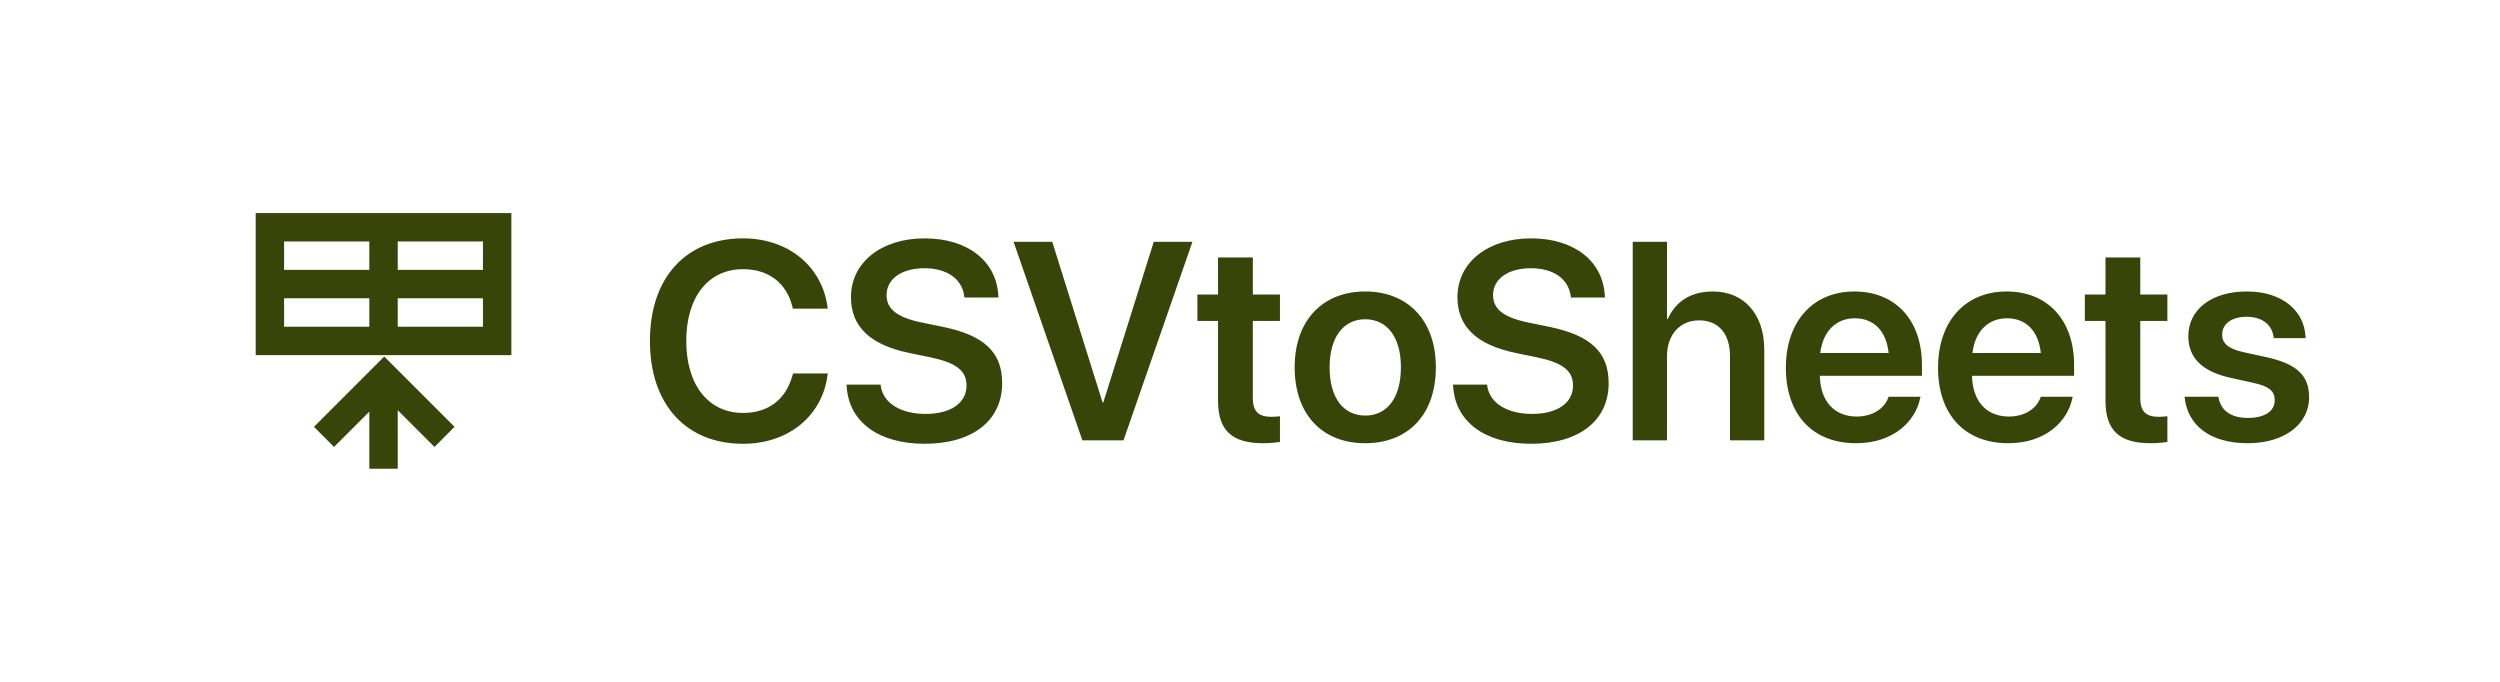
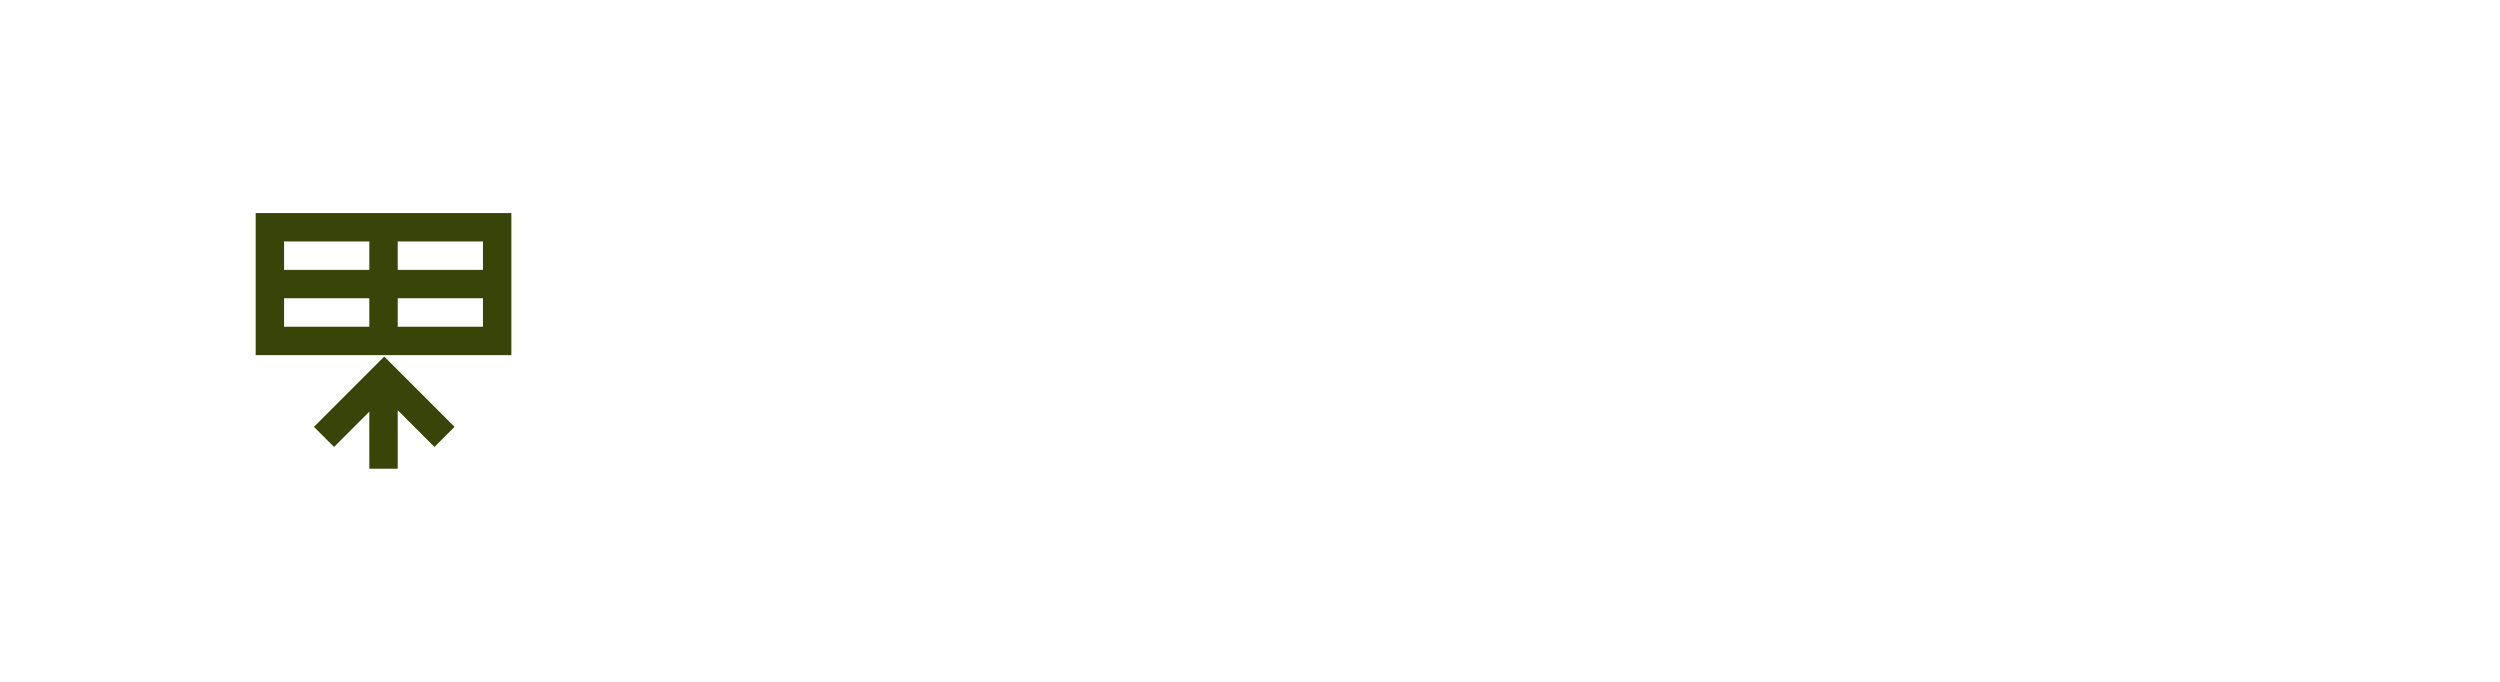
<svg xmlns="http://www.w3.org/2000/svg" width="176" height="48" viewBox="0 0 176 48" fill="none">
-   <path d="M52.313 31.242C48.293 31.242 45.755 28.472 45.755 24.007V23.997C45.755 19.532 48.303 16.781 52.313 16.781C55.529 16.781 57.892 18.786 58.26 21.634L58.27 21.73H55.819L55.771 21.546C55.364 19.948 54.134 18.95 52.313 18.95C49.872 18.95 48.313 20.897 48.313 23.997V24.007C48.313 27.116 49.882 29.072 52.313 29.072C54.095 29.072 55.345 28.113 55.8 26.389L55.829 26.293H58.28L58.26 26.389C57.902 29.256 55.529 31.242 52.313 31.242ZM65.089 31.242C61.883 31.242 59.771 29.731 59.607 27.222L59.597 27.077H61.99L62.009 27.193C62.193 28.394 63.423 29.14 65.176 29.14C66.939 29.14 68.043 28.356 68.043 27.155V27.145C68.043 26.099 67.317 25.537 65.515 25.159L64.014 24.849C61.263 24.278 59.907 22.999 59.907 20.917V20.907C59.917 18.447 62.077 16.781 65.089 16.781C68.14 16.781 70.136 18.389 70.281 20.781L70.291 20.946H67.898L67.879 20.829C67.714 19.609 66.639 18.883 65.07 18.883C63.433 18.892 62.416 19.657 62.416 20.771V20.781C62.416 21.769 63.181 22.35 64.866 22.699L66.377 23.009C69.283 23.609 70.552 24.791 70.552 26.971V26.98C70.552 29.586 68.499 31.242 65.089 31.242ZM76.199 31L71.356 17.023H74.078L77.623 28.336H77.671L81.226 17.023H83.948L79.095 31H76.199ZM88.917 31.203C86.767 31.203 85.75 30.332 85.75 28.22V22.592H84.297V20.733H85.75V18.127H88.2V20.733H90.109V22.592H88.2V28.017C88.2 29.024 88.646 29.344 89.527 29.344C89.76 29.344 89.944 29.315 90.109 29.305V31.116C89.828 31.155 89.401 31.203 88.917 31.203ZM96.114 31.203C93.092 31.203 91.145 29.189 91.145 25.866V25.847C91.145 22.554 93.121 20.52 96.104 20.52C99.097 20.52 101.083 22.534 101.083 25.847V25.866C101.083 29.198 99.126 31.203 96.114 31.203ZM96.124 29.256C97.644 29.256 98.623 28.017 98.623 25.866V25.847C98.623 23.706 97.635 22.476 96.104 22.476C94.603 22.476 93.605 23.716 93.605 25.847V25.866C93.605 28.026 94.584 29.256 96.124 29.256ZM107.786 31.242C104.58 31.242 102.468 29.731 102.303 27.222L102.294 27.077H104.686L104.706 27.193C104.89 28.394 106.12 29.14 107.873 29.14C109.636 29.14 110.74 28.356 110.74 27.155V27.145C110.74 26.099 110.014 25.537 108.212 25.159L106.711 24.849C103.96 24.278 102.604 22.999 102.604 20.917V20.907C102.613 18.447 104.773 16.781 107.786 16.781C110.837 16.781 112.832 18.389 112.978 20.781L112.987 20.946H110.595L110.575 20.829C110.411 19.609 109.336 18.883 107.766 18.883C106.13 18.892 105.112 19.657 105.112 20.771V20.781C105.112 21.769 105.878 22.35 107.563 22.699L109.074 23.009C111.98 23.609 113.249 24.791 113.249 26.971V26.98C113.249 29.586 111.195 31.242 107.786 31.242ZM114.944 31V17.023H117.356V22.457H117.414C117.947 21.227 119.041 20.52 120.581 20.52C122.79 20.52 124.204 22.128 124.204 24.607V31H121.792V25.082C121.792 23.503 120.998 22.554 119.613 22.554C118.247 22.554 117.356 23.59 117.356 25.082V31H114.944ZM130.665 31.203C127.584 31.203 125.725 29.16 125.725 25.895V25.886C125.725 22.651 127.613 20.52 130.548 20.52C133.483 20.52 135.304 22.583 135.304 25.682V26.457H128.117C128.156 28.259 129.144 29.324 130.713 29.324C131.914 29.324 132.699 28.685 132.931 27.997L132.951 27.93H135.207L135.178 28.036C134.859 29.615 133.348 31.203 130.665 31.203ZM130.577 22.408C129.299 22.408 128.34 23.27 128.146 24.849H132.96C132.786 23.222 131.856 22.408 130.577 22.408ZM141.378 31.203C138.297 31.203 136.438 29.16 136.438 25.895V25.886C136.438 22.651 138.326 20.52 141.261 20.52C144.196 20.52 146.017 22.583 146.017 25.682V26.457H138.83C138.869 28.259 139.857 29.324 141.426 29.324C142.627 29.324 143.412 28.685 143.644 27.997L143.663 27.93H145.92L145.891 28.036C145.572 29.615 144.061 31.203 141.378 31.203ZM141.29 22.408C140.012 22.408 139.053 23.27 138.859 24.849H143.673C143.499 23.222 142.569 22.408 141.29 22.408ZM151.393 31.203C149.243 31.203 148.226 30.332 148.226 28.22V22.592H146.773V20.733H148.226V18.127H150.676V20.733H152.584V22.592H150.676V28.017C150.676 29.024 151.122 29.344 152.003 29.344C152.236 29.344 152.42 29.315 152.584 29.305V31.116C152.304 31.155 151.877 31.203 151.393 31.203ZM158.251 31.203C155.558 31.203 154.018 29.925 153.805 28.017L153.795 27.93H156.168L156.188 28.017C156.372 28.898 157.04 29.421 158.261 29.421C159.433 29.421 160.14 28.947 160.14 28.191V28.181C160.14 27.561 159.781 27.213 158.716 26.971L157.011 26.593C155.045 26.157 154.057 25.198 154.057 23.677V23.668C154.057 21.788 155.694 20.52 158.173 20.52C160.731 20.52 162.222 21.924 162.309 23.697L162.319 23.803H160.072L160.062 23.726C159.956 22.902 159.297 22.302 158.173 22.302C157.108 22.302 156.44 22.796 156.44 23.551V23.561C156.44 24.152 156.837 24.539 157.902 24.782L159.617 25.159C161.738 25.634 162.561 26.467 162.561 27.959V27.968C162.561 29.905 160.769 31.203 158.251 31.203Z" fill="#394508" />
  <path d="M18 15L36 15L36 25L18 25L18 15ZM34 17L28 17L28 19L34 19L34 17ZM26 17L20 17L20 19L26 19L26 17ZM34 21L28 21L28 23L34 23L34 21ZM26 21L20 21L20 23L26 23L26 21ZM26 28.98L23.515 31.465L22.101 30.05L27.05 25.101L32 30.05L30.586 31.465L28 28.879L28 33L26 33L26 28.98Z" fill="#394508" />
</svg>